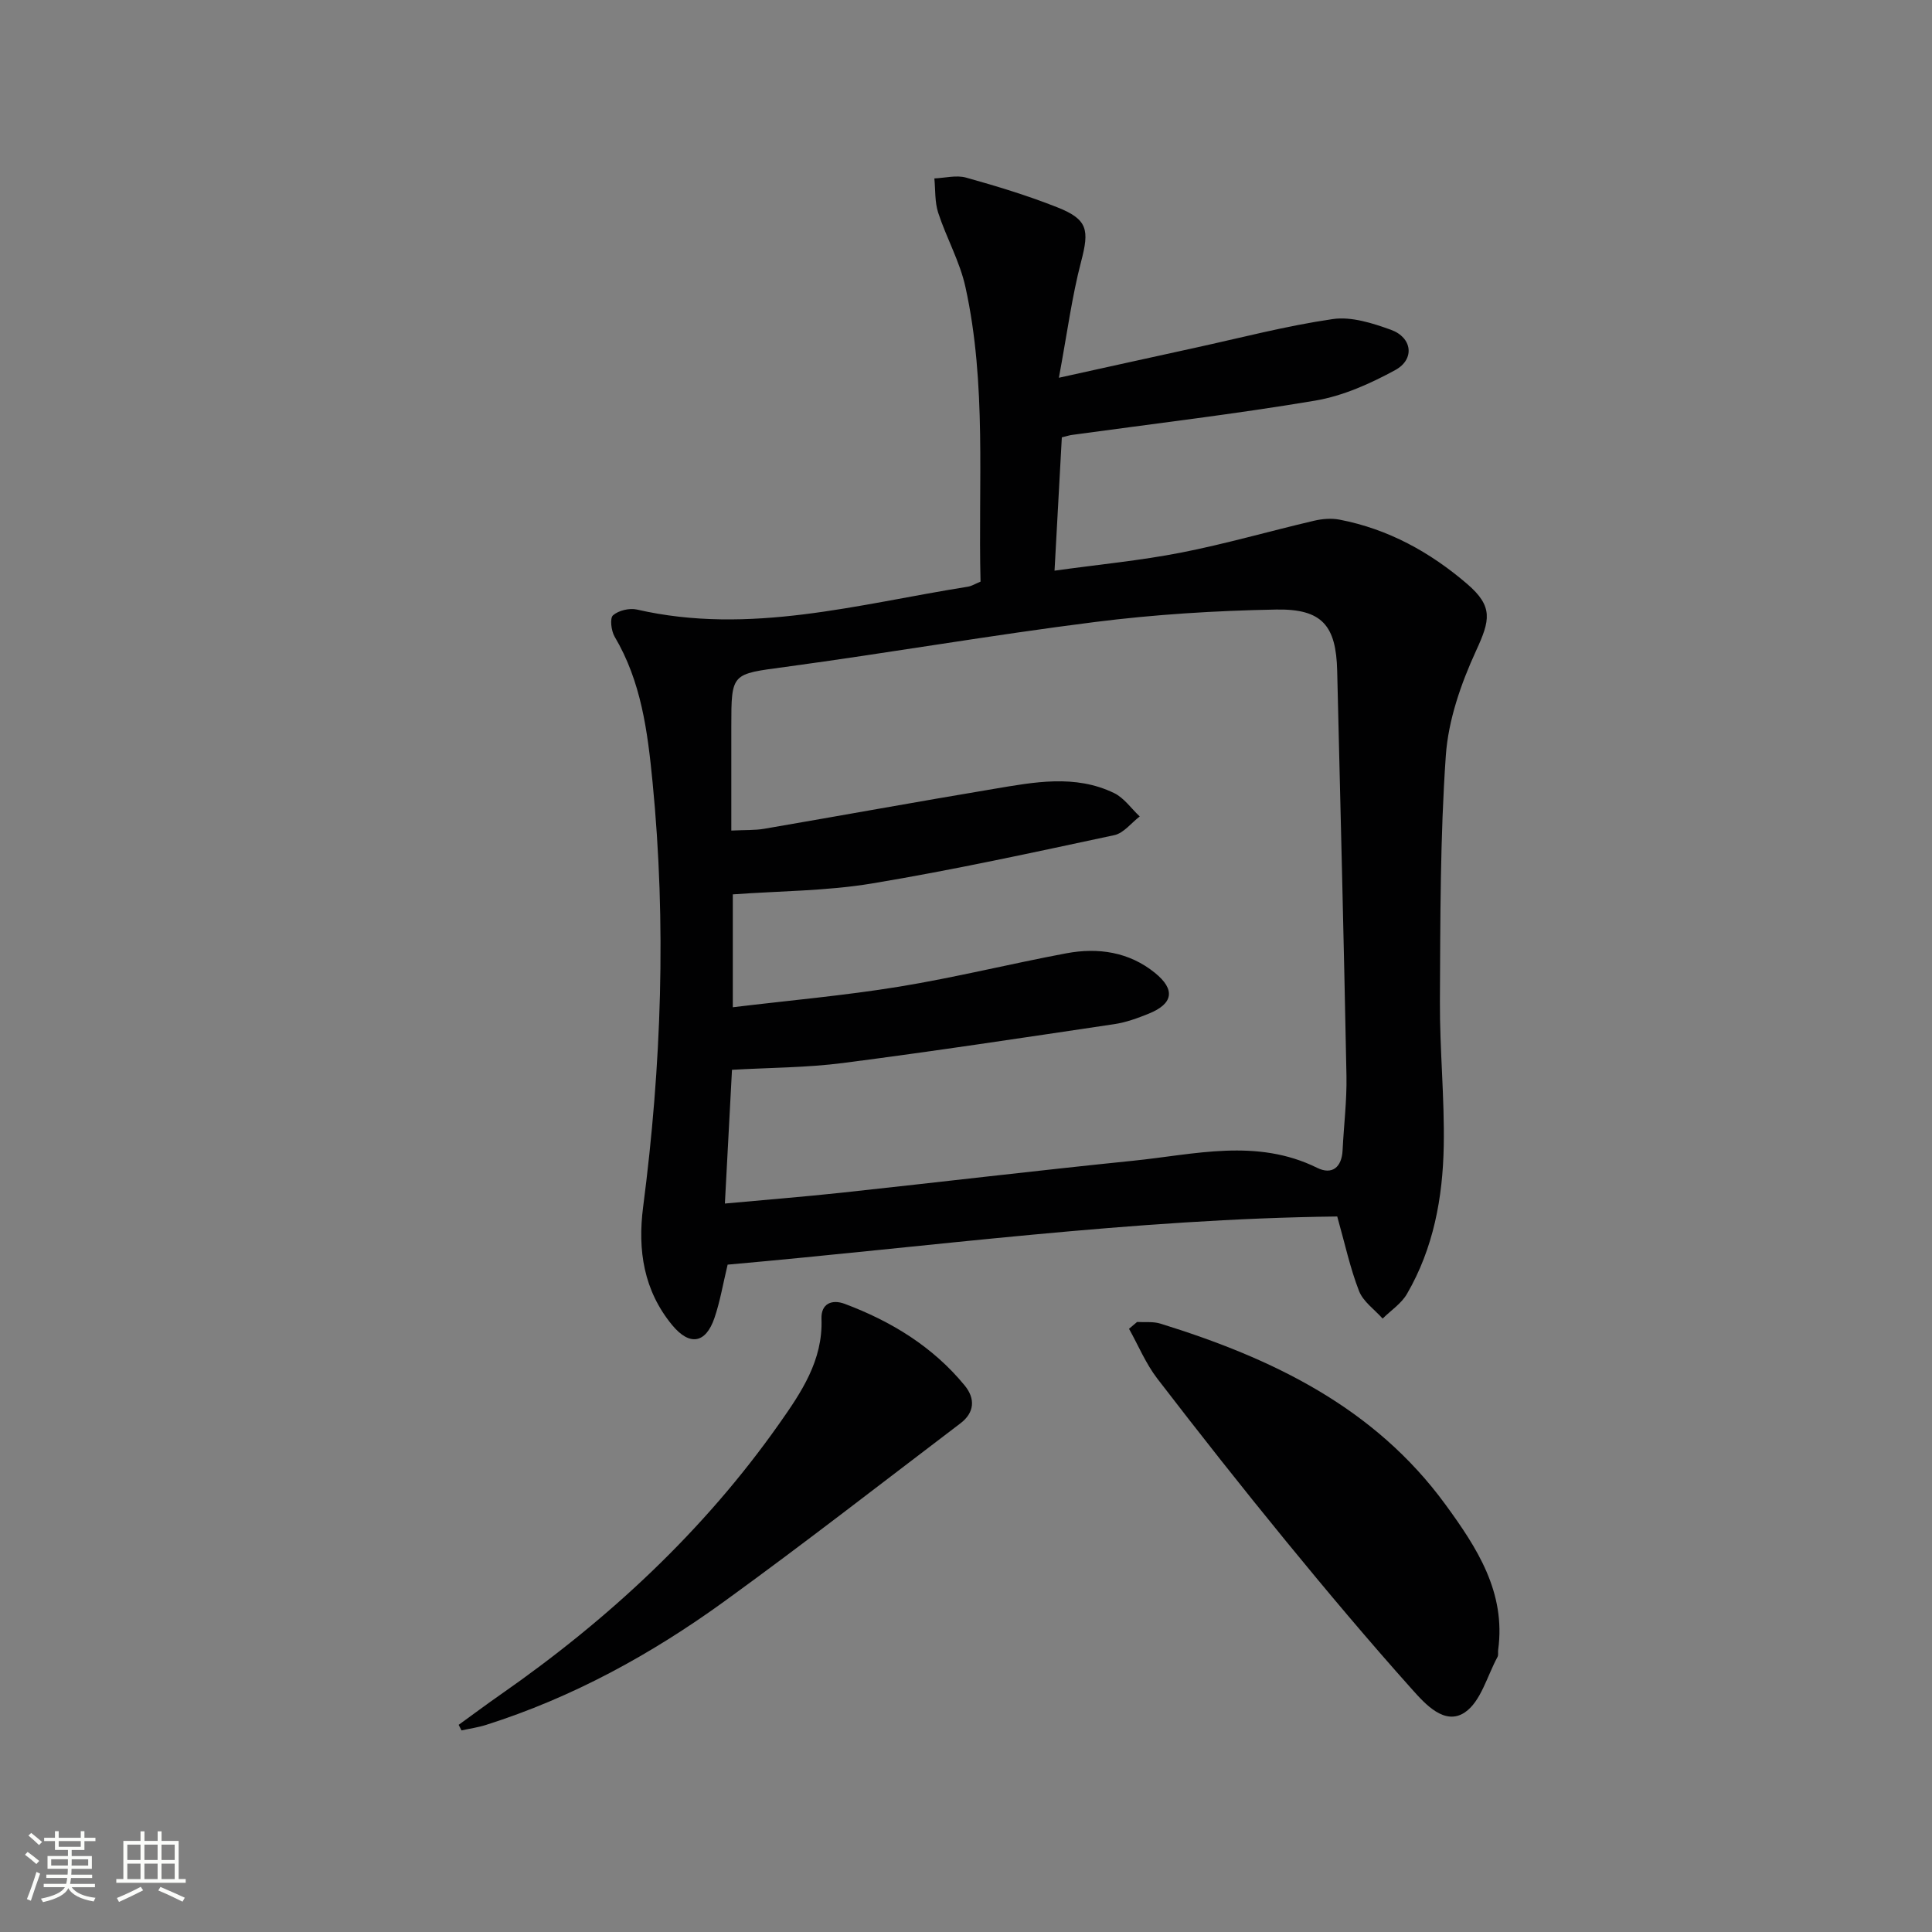
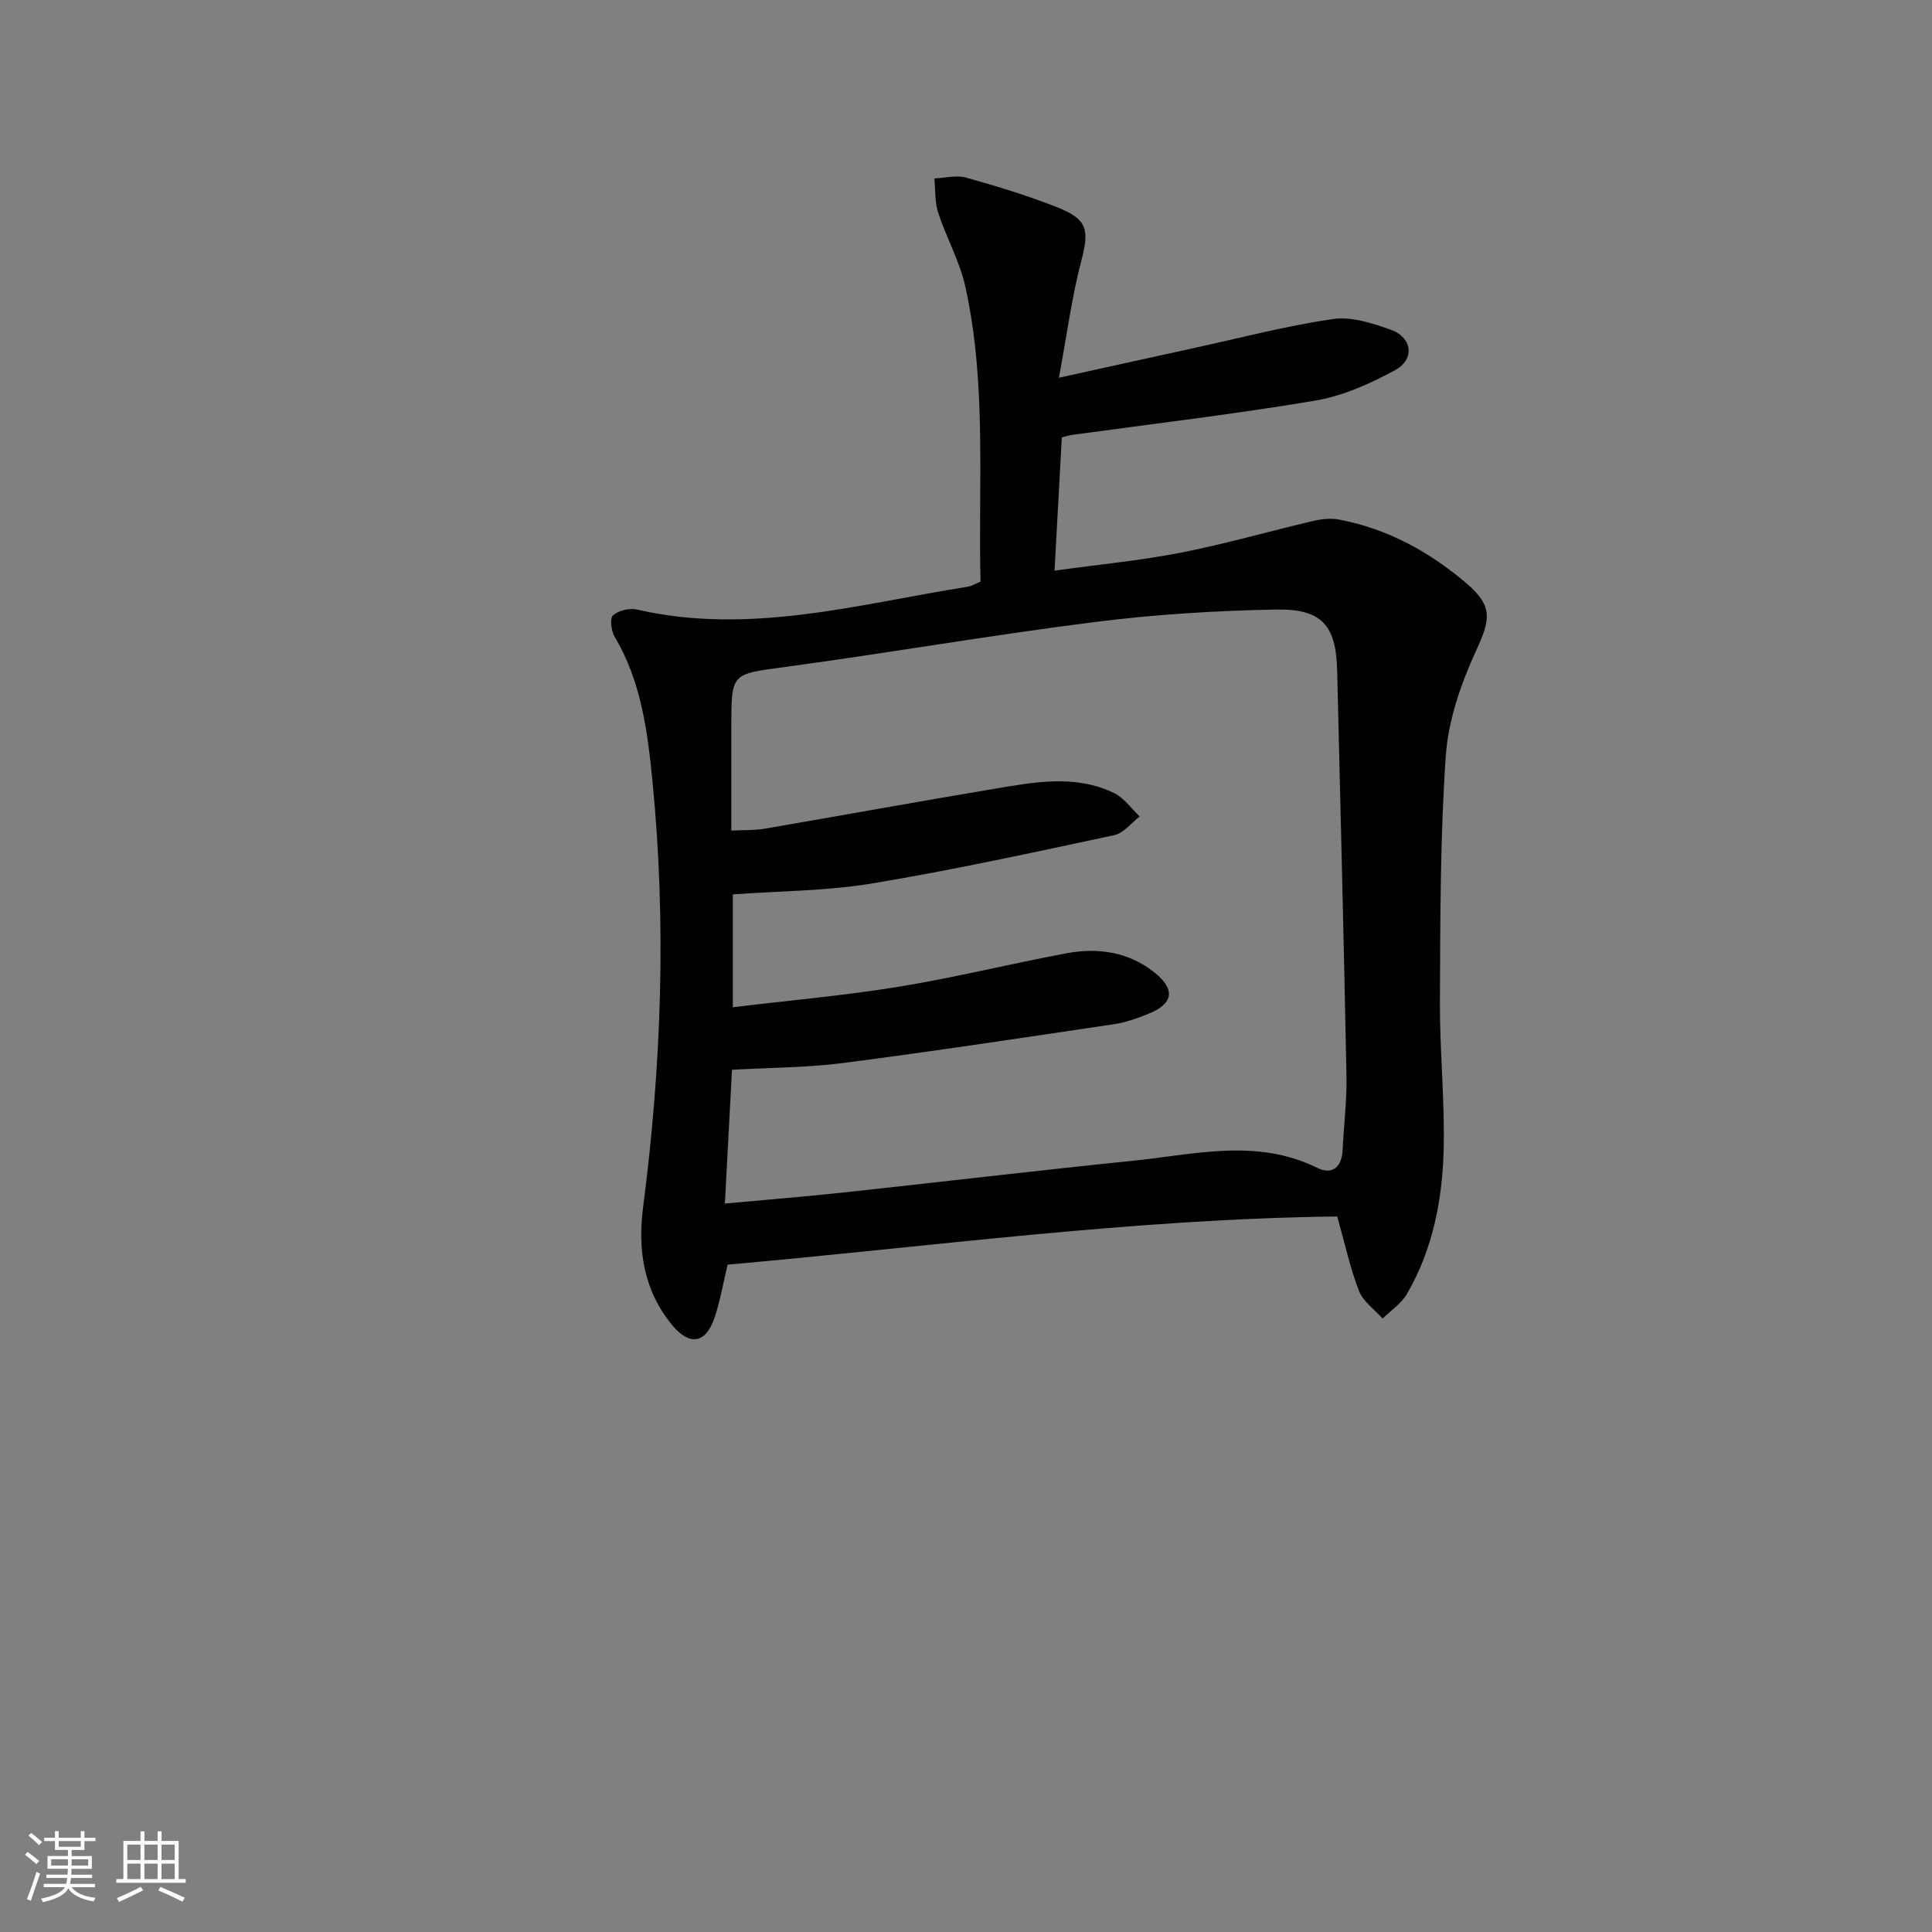
<svg xmlns="http://www.w3.org/2000/svg" enable-background="new 0 0 400 400" viewBox="0 0 400 400">
  <rect x="0" y="0" width="400" height="400" fill="#808080" stroke="none" />
  <path d="m5.17 384 .55-.58c.85.61 1.65 1.24 2.4 1.87l-.59.64c-.83-.73-1.62-1.38-2.36-1.93m1.22 9.53-.82-.34c.71-1.76 1.37-3.64 1.98-5.63.24.13.5.25.76.36-.6 1.67-1.24 3.54-1.92 5.61m-.5-13.5.57-.54c.56.44 1.31 1.06 2.26 1.87l-.64.64c-.68-.66-1.41-1.32-2.19-1.97m3.25.46h2.24v-1.36h.77v1.36h4.57v-1.36h.76v1.36h2.28v.69h-2.28v1.84h-2.64v1.26h4.18v2.64h-4.21c0 .45-.02.86-.05 1.21h4.32v.69h-4.38c-.04.34-.1.75-.19 1.22h5.15v.69h-4.82c.87 1.19 2.51 1.92 4.93 2.19-.17.31-.3.57-.37.76-2.77-.49-4.52-1.41-5.26-2.76-.56 1.26-2.3 2.23-5.24 2.9-.12-.24-.26-.48-.43-.72 2.73-.55 4.38-1.34 4.96-2.38h-4.38v-.69h4.65c.1-.38.17-.79.21-1.22h-4.32v-.69h4.4c.03-.34.05-.75.05-1.21h-4.2v-2.64h4.23v-1.26h-2.69v-1.84h-2.24zm1.46 4.46v1.29h3.45c.01-.4.02-.57.01-.53v-.32-.45h-3.46zm1.55-2.59h4.57v-1.19h-4.57zm6.11 2.59h-3.42v.77c-.01.19-.01.37-.02.53h3.44z" fill="#fbfcfa" />
  <path d="m32.63 379.16h.82v1.98h3.54v7.89h1.46v.78h-14.37v-.78h1.46v-7.89h3.55v-1.98h.82v1.98h2.73v-1.98zm-3.49 11.48.5.73c-1.61.82-3.28 1.63-5 2.41-.13-.27-.28-.55-.44-.82 1.75-.72 3.4-1.49 4.94-2.32m-2.78-5.55h2.73v-3.18h-2.73zm0 3.95h2.73v-3.2h-2.73zm3.54-3.95h2.73v-3.18h-2.73zm0 3.95h2.73v-3.2h-2.73zm7.89 4.68c-1.84-.92-3.51-1.7-5.02-2.32l.45-.73c1.89.8 3.57 1.55 5.04 2.23zm-1.62-11.81h-2.73v3.18h2.73zm-2.73 7.13h2.73v-3.2h-2.73z" fill="#fbfcfa" />
  <g fill="#010102">
    <path d="m219.84 90.55c-.5 9.12-.99 18.01-1.51 27.6 9.19-1.28 17.76-2.09 26.16-3.73 9.26-1.81 18.35-4.45 27.55-6.6 1.7-.4 3.61-.56 5.31-.23 10.04 1.93 18.75 6.73 26.41 13.31 5.45 4.68 4.75 7.52 1.84 13.84-3.12 6.8-5.75 14.34-6.26 21.72-1.18 16.91-1.13 33.91-1.22 50.88-.05 9.97.97 19.96.79 29.92-.19 10.71-2.13 21.2-7.62 30.64-1.16 2-3.33 3.41-5.03 5.1-1.68-1.89-4.04-3.52-4.89-5.72-1.85-4.75-2.92-9.8-4.51-15.42-42.19.49-84.14 6.24-126.21 9.97-.97 4.01-1.56 7.62-2.73 11.04-1.81 5.3-5.14 5.85-8.75 1.48-5.89-7.14-7.18-15.5-6.02-24.44 3.8-29.27 4.84-58.6 1.95-88.04-1.03-10.48-2.34-20.76-7.85-30.06-.71-1.21-1.02-3.82-.33-4.42 1.15-1.01 3.41-1.54 4.95-1.19 23.34 5.36 45.82-1.12 68.51-4.73.78-.12 1.51-.59 2.63-1.05-.51-20.32 1.31-40.84-3.13-61.01-1.16-5.28-3.95-10.18-5.64-15.37-.72-2.22-.56-4.72-.79-7.1 2.19-.09 4.54-.73 6.56-.17 6.38 1.78 12.75 3.72 18.91 6.16 6.33 2.5 6.62 4.7 4.92 11.2-1.91 7.28-2.88 14.81-4.61 24.08 10.45-2.3 19.27-4.26 28.09-6.18 9.53-2.08 18.99-4.57 28.62-5.97 3.84-.56 8.22.84 12.04 2.22 4.42 1.6 4.99 6.1.89 8.34-5.16 2.81-10.82 5.35-16.55 6.32-16.68 2.81-33.5 4.78-50.26 7.09-.51.05-.98.21-2.22.52zm-69.76 158.63c8.59-.79 16.37-1.41 24.13-2.24 20.14-2.17 40.25-4.57 60.39-6.62 12.73-1.29 25.57-4.73 38.11 1.47 3.06 1.51 5.09-.08 5.26-3.65.25-5.14.9-10.29.8-15.42-.54-27.94-1.25-55.88-1.92-83.82-.22-9.35-3.08-12.87-12.62-12.7-12.55.23-25.16 1.01-37.61 2.59-21.39 2.7-42.66 6.4-64.03 9.29-11.13 1.51-11.18 1.14-11.18 12.36v21.52c2.86-.14 4.87-.04 6.81-.37 15.84-2.72 31.65-5.6 47.5-8.25 8.35-1.4 16.84-3.07 24.95.86 2.06 1 3.55 3.2 5.3 4.84-1.75 1.33-3.33 3.46-5.27 3.87-16.67 3.56-33.34 7.21-50.15 10-9.43 1.57-19.13 1.55-28.83 2.26v23.37c11.74-1.42 23.15-2.42 34.43-4.26 11.61-1.9 23.05-4.74 34.62-6.91 6.6-1.24 13.03-.28 18.37 4.07 4.28 3.48 3.73 6.39-1.31 8.43-2.3.93-4.7 1.81-7.14 2.17-18.69 2.78-37.38 5.62-56.13 8.04-7.5.97-15.12.96-23.01 1.41-.48 9.13-.95 18.03-1.47 27.69z" />
-     <path d="m235.42 273.7c1.61.1 3.33-.13 4.82.34 23.07 7.14 44.3 17.28 59.04 37.48 6.51 8.92 12.52 18.14 10.9 30.06-.07.49.08 1.08-.14 1.48-2.15 3.95-3.44 9.23-6.76 11.47-4.16 2.8-8.19-1.7-10.93-4.77-8.96-10.02-17.62-20.32-26.13-30.72-9.05-11.06-17.9-22.28-26.61-33.61-2.39-3.11-3.93-6.86-5.86-10.32.56-.47 1.12-.94 1.67-1.41z" />
-     <path d="m94.96 357.11c2.89-2.09 5.75-4.23 8.68-6.27 22.28-15.53 41.96-33.75 57.65-56.02 4.58-6.5 9.11-13.14 8.79-21.76-.12-3.19 2.18-4.09 4.79-3.12 9.63 3.61 18.24 8.85 24.85 16.9 2.25 2.74 2.05 5.63-.88 7.85-16.27 12.35-32.38 24.91-48.92 36.89-15.11 10.94-31.4 19.87-49.31 25.55-1.64.52-3.37.76-5.06 1.13-.2-.39-.4-.77-.59-1.15z" />
  </g>
</svg>